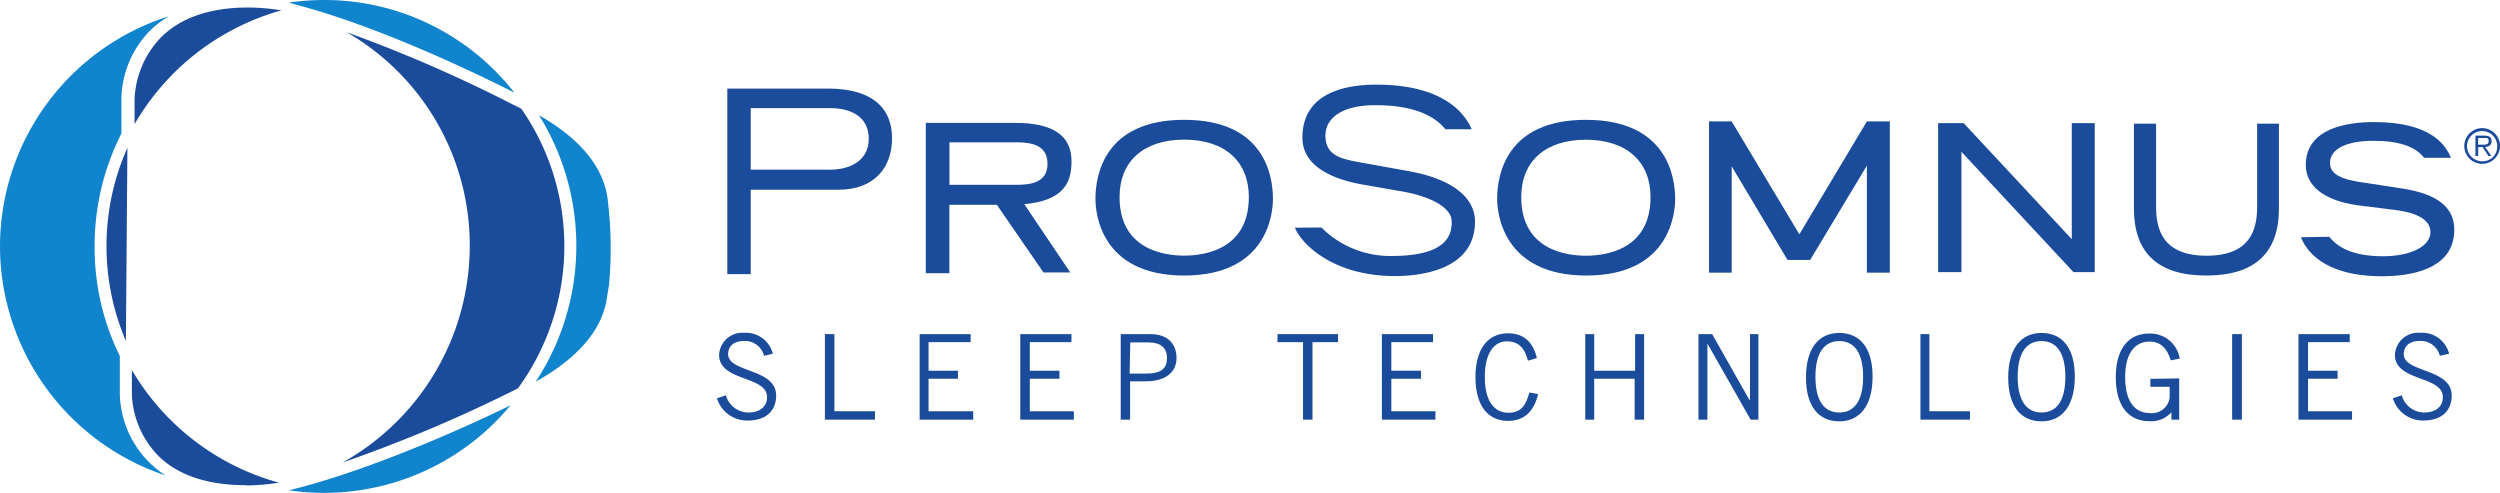
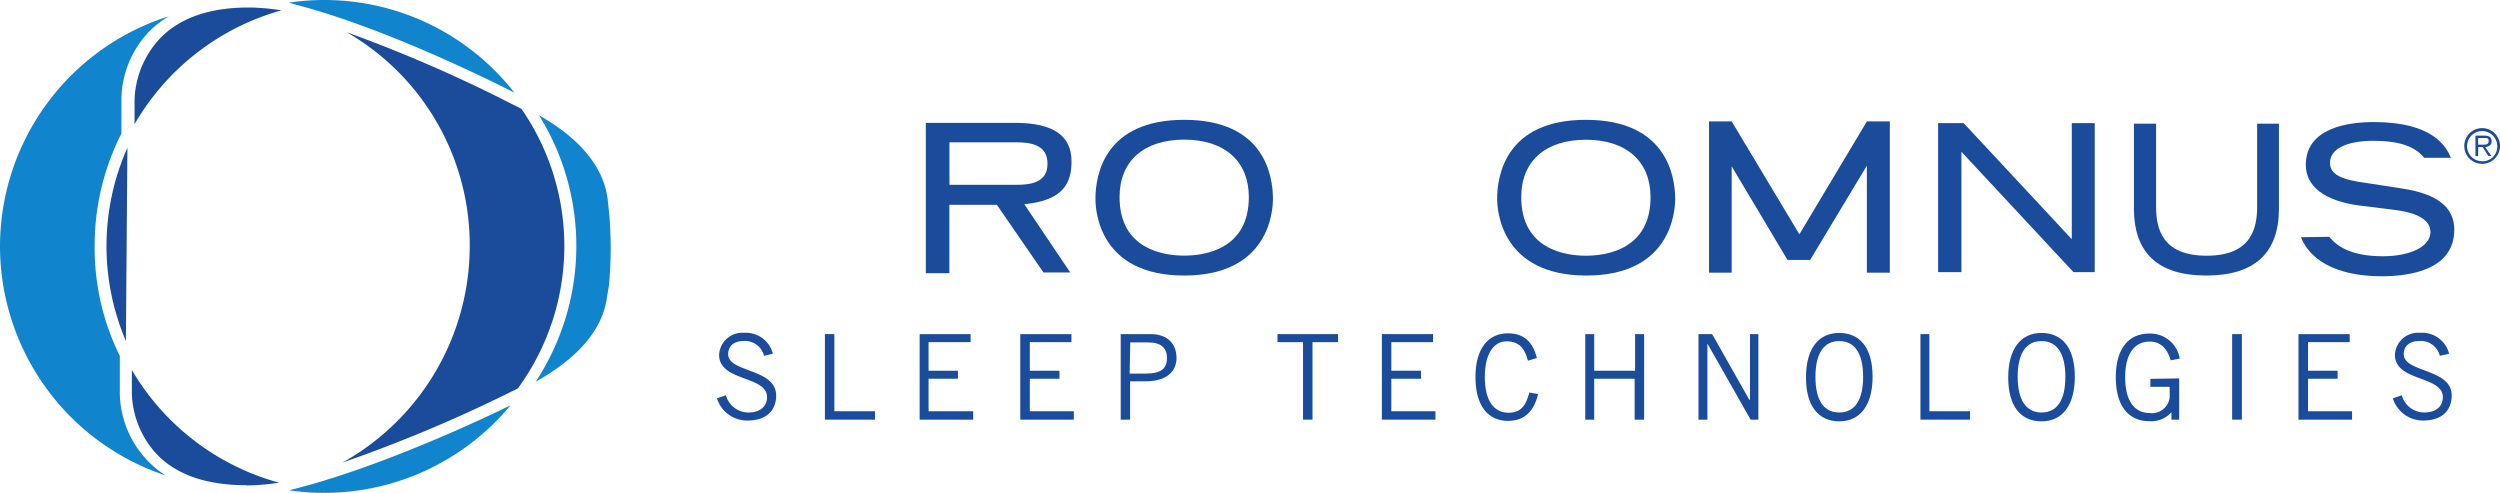
<svg xmlns="http://www.w3.org/2000/svg" id="Layer_1" data-name="Layer 1" viewBox="0 0 280 55.2">
  <g id="Layer_2" data-name="Layer 2">
    <g id="Layer_1-2" data-name="Layer 1-2">
      <path d="M32.36,54.91a27.1,27.1,0,0,0,24.82-9.52c-2.68,1.33-14.64,7-24.53,9.45Z" fill="#1184ce" />
      <path d="M32.35.29l1,.29c10,2.63,22.07,8.68,24.26,9.8A27,27,0,0,0,36.32,0,27.8,27.8,0,0,0,32.35.29Z" fill="#1184ce" />
      <path d="M14.27,16.55a27.06,27.06,0,0,0-.17,21.64Z" fill="#1b4b9b" />
      <path d="M60.37,12.91A27.7,27.7,0,0,1,60,42.75c2.72-1.53,7.42-4.65,8-9.59L68.2,32a44,44,0,0,0,0-8.35l-.11-1.06C67.61,17.56,63.05,14.44,60.37,12.91Z" fill="#1184ce" />
      <path d="M38.83,3.61a27.52,27.52,0,0,1,13.78,24,27.77,27.77,0,0,1-14.26,24.2A161.93,161.93,0,0,0,57.3,43.85s.29-.13.71-.36a27,27,0,0,0,.39-31.3c-.51-.28-.84-.42-.84-.42A159.5,159.5,0,0,0,38.83,3.61Z" fill="#1b4b9b" />
      <path d="M27.82.84C23.5.84,20.19,2,18,4.22a10.56,10.56,0,0,0-2.93,6.94v2.75A27.54,27.54,0,0,1,31.52,1.16,24.64,24.64,0,0,0,28,.84Z" fill="#1b4b9b" />
      <path d="M27.72,54.37a26.15,26.15,0,0,0,3.53-.31A27.55,27.55,0,0,1,14.77,41.44v2.72A10.45,10.45,0,0,0,17.68,51c2.22,2.22,5.53,3.34,9.85,3.34Z" fill="#1b4b9b" />
      <path d="M0,27.59A27.09,27.09,0,0,0,18.54,53.25a11.18,11.18,0,0,1-5.12-9.11V39.87A27.37,27.37,0,0,1,10.6,27.59a27.72,27.72,0,0,1,3-12.64v-4A11.17,11.17,0,0,1,16.74,3.5a10.48,10.48,0,0,1,2.18-1.68A27.06,27.06,0,0,0,0,27.59Z" fill="#1184ce" />
      <path d="M85.57,39.85a2.19,2.19,0,0,0-2.23-1.66c-1.1,0-1.77.52-1.79,1.47,0,2.1,5.38,1.57,5.38,4.64,0,1.38-.78,2.8-3.22,2.8a3.53,3.53,0,0,1-3.41-2.49l1-.34a2.63,2.63,0,0,0,2.51,1.93c1.39,0,2.1-.74,2.1-1.72,0-2.43-5.37-1.72-5.37-4.74a2.6,2.6,0,0,1,2.72-2.47l.15,0a3.12,3.12,0,0,1,3.15,2.35Z" fill="#1b4b9b" />
      <path d="M92.39,47V37.42h1.06v8.64H98V47Z" fill="#1b4b9b" />
      <path d="M108.71,37.42v.9H104v3.2h3.29v.9H104v3.64H109V47h-6V37.42Z" fill="#1b4b9b" />
      <path d="M120,37.42v.9h-4.66v3.2h3.32v.9h-3.32v3.64h4.93V47h-6V37.42Z" fill="#1b4b9b" />
      <path d="M125.52,47V37.42h3.33c2,0,2.92,1.16,2.92,2.67s-1.09,2.62-3.5,2.62h-1.7V47Zm1-5.16h1.83c1.76,0,2.35-.61,2.35-1.75s-.69-1.74-2.11-1.74h-2Z" fill="#1b4b9b" />
      <path d="M147,38.32V47h-1.06V38.32h-2.86v-.9h6.78v.9Z" fill="#1b4b9b" />
      <path d="M160.5,37.42v.9h-4.67v3.2h3.32v.9h-3.32v3.64h4.94V47h-6V37.42Z" fill="#1b4b9b" />
      <path d="M172.27,44.14c-.43,1.77-1.41,3-3.37,3-2.14,0-3.65-1.56-3.65-4.91,0-3.11,1.36-4.9,3.65-4.9,1.78,0,2.8,1,3.23,2.77l-1,.3c-.34-1.36-1-2.17-2.38-2.17s-2.45,1.26-2.45,4,1.08,4,2.66,4,2-1.11,2.33-2.27Z" fill="#1b4b9b" />
      <path d="M184.14,37.42V47h-1.06V42.42h-4.53V47h-1V37.42h1v4.1h4.58v-4.1Z" fill="#1b4b9b" />
      <path d="M190.23,47V37.42h1.53l4.16,7.35H196V37.42h.94V47h-.87l-4.84-8.52h0V47Z" fill="#1b4b9b" />
      <path d="M206,37.29c2.34,0,3.73,1.71,3.73,4.9s-1.39,5-3.73,5-3.73-1.72-3.73-4.91S203.63,37.29,206,37.29Zm0,8.91c1.68,0,2.67-1.3,2.67-4s-1-4-2.67-4-2.67,1.29-2.67,4S204.31,46.2,206,46.2Z" fill="#1b4b9b" />
      <path d="M215.09,47V37.42h1v8.64h4.55V47Z" fill="#1b4b9b" />
      <path d="M228.65,37.29c2.35,0,3.73,1.71,3.73,4.9s-1.38,5-3.73,5-3.73-1.72-3.73-4.91S226.31,37.29,228.65,37.29Zm0,8.91c1.69,0,2.67-1.3,2.67-4s-1-4-2.67-4-2.67,1.29-2.67,4S227,46.2,228.65,46.2Z" fill="#1b4b9b" />
      <path d="M244.07,42.38V47h-.87v-.83h0a3,3,0,0,1-2.5,1c-2.18,0-3.73-1.56-3.73-4.91s1.55-4.9,3.73-4.9a3.34,3.34,0,0,1,3.43,2.8l-1,.2c-.48-1.52-1.27-2.1-2.38-2.1-1.41,0-2.73,1-2.73,4s1.32,4,2.73,4A2,2,0,0,0,243,44.54a2.68,2.68,0,0,0,0-.4v-.82h-2.16v-.89Z" fill="#1b4b9b" />
      <path d="M251.09,37.42V47H250V37.42Z" fill="#1b4b9b" />
      <path d="M263.17,37.42v.9H258.5v3.2h3.31v.9H258.5v3.64h4.93V47h-6V37.42Z" fill="#1b4b9b" />
      <path d="M273.26,39.85A2.19,2.19,0,0,0,271,38.19c-1.1,0-1.76.52-1.78,1.47,0,2.1,5.37,1.57,5.37,4.64,0,1.38-.78,2.8-3.22,2.8A3.53,3.53,0,0,1,268,44.61l1-.34a2.62,2.62,0,0,0,2.5,1.93c1.4,0,2.1-.74,2.1-1.72,0-2.43-5.37-1.72-5.37-4.74A2.6,2.6,0,0,1,271,37.27l.15,0a3.11,3.11,0,0,1,3.15,2.35Z" fill="#1b4b9b" />
      <path d="M111.65,22.94h-5.32V30.6h-2.64V13.76h10c4.34,0,6.32,1.48,6.32,4.31,0,2.37-.85,4.38-5.29,4.8l5.15,7.65h-3Zm-5.31-7v4.76h7.5c1.62,0,3.48-.26,3.48-2.35s-1.76-2.41-3.48-2.41Z" fill="#1b4b9b" />
      <polygon points="211.66 30.54 209.09 30.54 209.09 18.55 202.74 29.11 200.2 29.11 193.95 18.63 193.95 30.54 191.41 30.54 191.41 13.6 193.95 13.6 201.53 26.24 209.09 13.6 211.66 13.6 211.66 30.54" fill="#1b4b9b" />
-       <path d="M84.08,30.7H81.46V9.92H92.74c4.82,0,7.17,2.08,7.17,5.56,0,3.29-2,5.77-6,5.77H84.08Zm0-18.59V19H93c2,0,4.3-.87,4.3-3.46s-2.17-3.43-4.3-3.43Z" fill="#1b4b9b" />
      <path d="M122.69,22.28c0-2.67,1-8.86,9.94-8.86s9.94,6.19,9.94,8.86c0,1.42-.48,8.58-9.94,8.58S122.69,23.7,122.69,22.28Zm2.7-.21c0,5.93,5.07,6.56,7.24,6.56s7.24-.63,7.24-6.56c0-4-2.7-6.43-7.24-6.43S125.39,18.06,125.39,22.07Z" fill="#1b4b9b" />
      <path d="M167.68,22.28c0-2.67,1-8.86,9.94-8.86s10,6.19,10,8.86c0,1.42-.48,8.58-9.94,8.58S167.68,23.7,167.68,22.28Zm2.7-.2c0,5.93,5.07,6.56,7.24,6.56s7.24-.63,7.24-6.56c0-4-2.7-6.43-7.24-6.43s-7.24,2.41-7.24,6.42Z" fill="#1b4b9b" />
-       <path d="M148,25.48a10.89,10.89,0,0,0,7.77,3.19c4.09,0,6.89-.94,6.82-3.85,0-1.68-2.63-2.88-5.62-3.39l-4-.7c-4.16-.67-7.1-2.32-7.1-5.31,0-5,4.75-5.94,8.28-5.94,7.74,0,10,3.42,10.68,5h-2.94c-1.57-1.92-4.36-2.7-7.86-2.7-3.78,0-5.58,1.48-5.58,3.4,0,2.57,2.21,2.69,5.25,3.25l4.13.75c4.22.75,7.37,2.62,7.37,5.64,0,5.61-6.54,6.1-8.94,6.1-7.15,0-10.59-3.77-11.23-5.42Z" fill="#1b4b9b" />
      <path d="M260.88,26.52c.9,1.13,2.56,2.18,6,2.18,3.13,0,5.33-1.11,5.33-2.71,0-1.31-1.36-2.15-4-2.48L264.12,23c-3.78-.52-5.87-2.13-5.87-4.53,0-4.18,4.79-4.8,7.64-4.8,6.59,0,8.1,2.76,8.61,4h-3c-1-1.28-2.85-1.9-5.66-1.9-3.06,0-4.88.92-4.88,2.48,0,1.24,1.19,1.89,4.12,2.25l4,.62c3.9.6,5.8,2.1,5.8,4.6,0,4.54-5.06,5.22-8.08,5.22-6.66,0-8.57-3-9.09-4.37Z" fill="#1b4b9b" />
      <path d="M234.61,13.79V30.48h-2.38L219.68,17V30.48h-2.61V13.79h2.86c.19.22,12.11,13,12.11,13v-13Z" fill="#1b4b9b" />
      <path d="M255.24,13.85v9.51c0,5-2.74,7.5-8.14,7.5S239,28.33,239,23.36V13.85h2.48v9.27c0,2.37.59,5.52,5.66,5.52s5.66-3.15,5.66-5.52V13.85Z" fill="#1b4b9b" />
      <path d="M276,16.35a2,2,0,1,1,2,2A2,2,0,0,1,276,16.35Zm3.69,0A1.69,1.69,0,1,0,278,18.06a1.63,1.63,0,0,0,1.69-1.57Zm-2.14,1.13h-.3V15.19h1c.61,0,.81.23.81.64s-.31.6-.72.64l.69,1h-.33l-.65-1h-.49Zm.4-1.28c.32,0,.78.05.78-.38s-.27-.36-.55-.36h-.63v.74Z" fill="#1b4b9b" />
    </g>
  </g>
</svg>